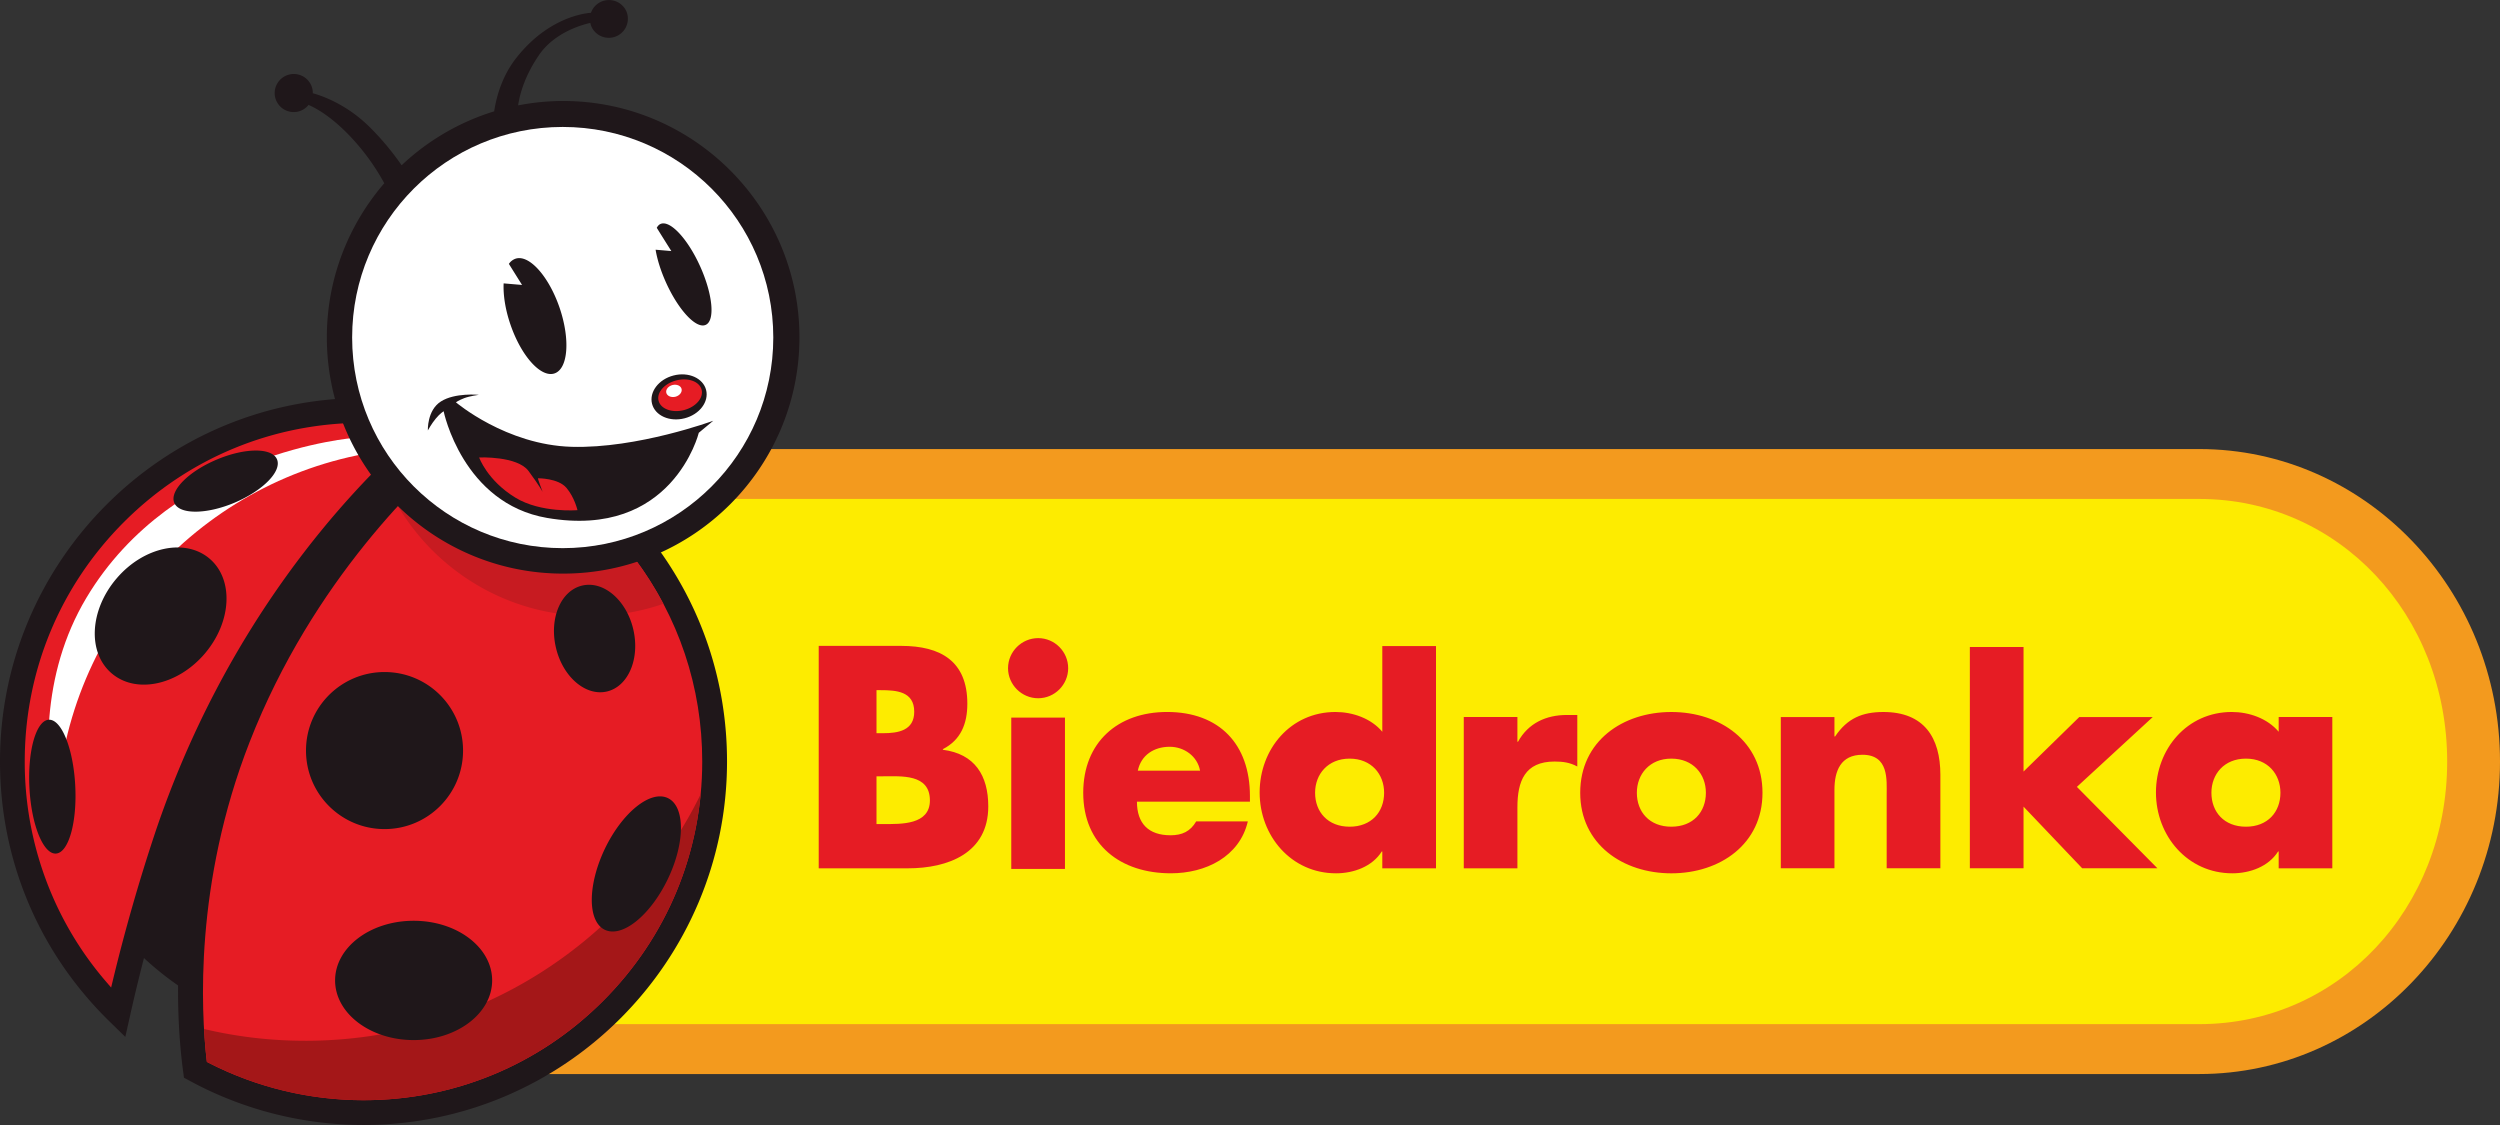
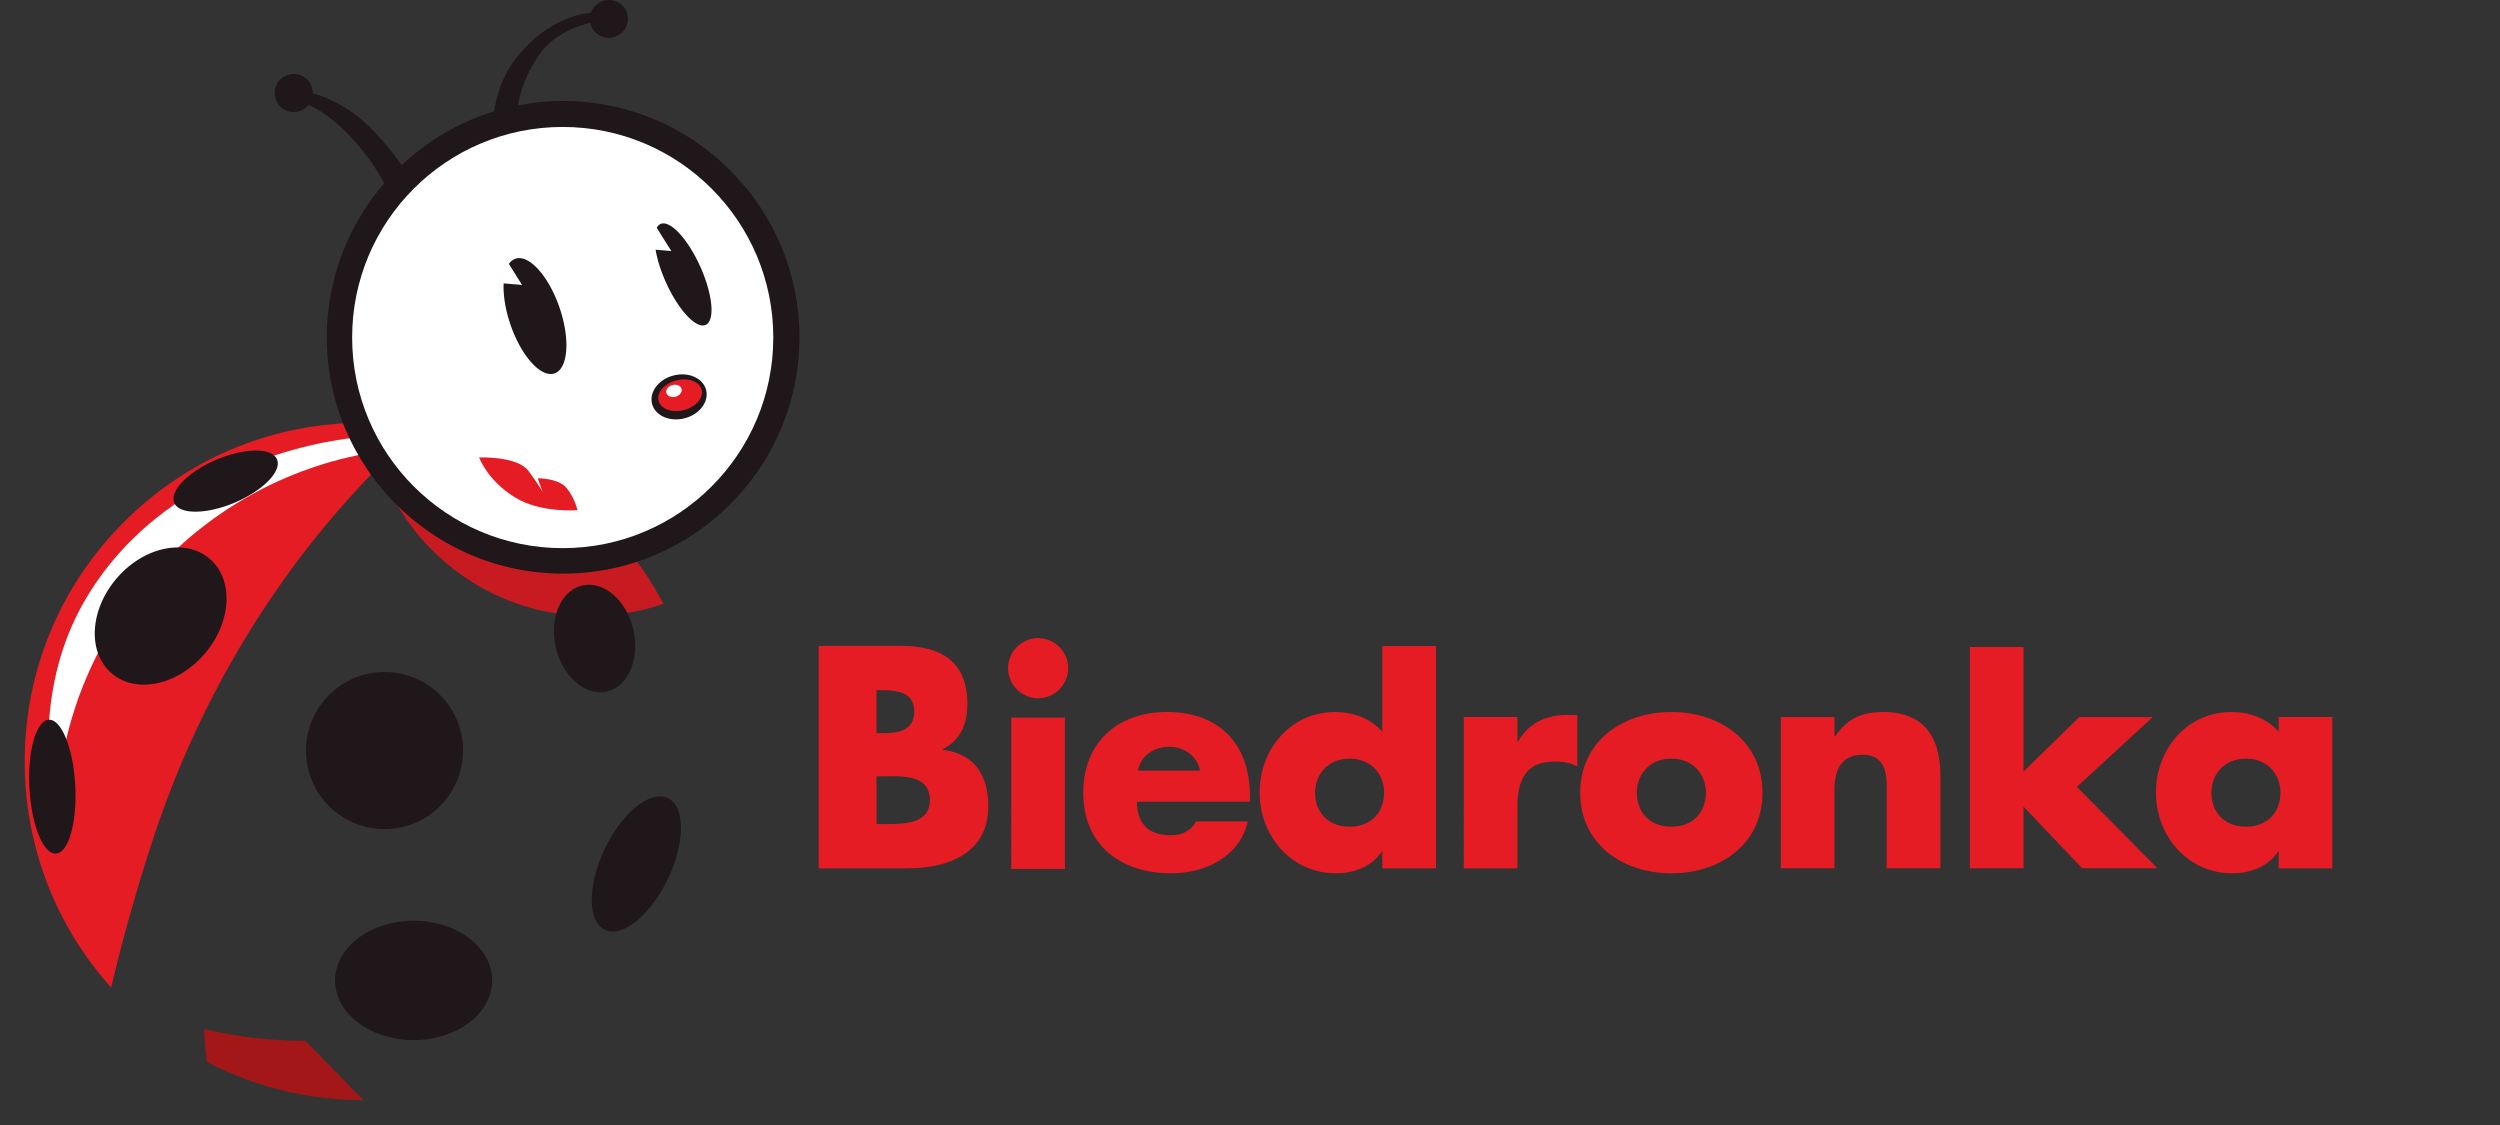
<svg xmlns="http://www.w3.org/2000/svg" id="Graphics" width="200" height="89.998" version="1.1" viewBox="0 0 200 89.998">
  <rect x="0" y="0" width="200" height="89.998" fill="#333333" stroke="none" />
  <defs>
    <style>.st0{fill:#1f171a}.st2{fill:#fff}.st4{fill:#e61c24}</style>
  </defs>
-   <path d="M39.054 85.923c-13.261 0-24.056-11.216-24.056-24.997s10.795-25.002 24.056-25.002h136.889c13.266 0 24.057 11.212 24.057 25.002s-10.79 24.997-24.057 24.997H39.054z" fill="#f39a1e" />
-   <path d="M39.054 39.916c-11.122 0-19.831 9.227-19.831 21.01s8.709 21.005 19.831 21.005h136.889c11.123 0 19.831-9.227 19.831-21.005s-8.708-21.01-19.831-21.01H39.054z" fill="#fdec00" />
  <path class="st4" d="M65.497 69.466V51.671H72.1c3.163 0 5.287 1.231 5.287 4.623 0 1.609-.519 2.901-1.956 3.636v.052c2.546.327 3.631 2.049 3.631 4.529 0 3.724-3.182 4.955-6.438 4.955h-7.127zm4.623-10.809h.519c1.226 0 2.499-.216 2.499-1.717 0-1.634-1.437-1.727-2.686-1.727h-.332v3.444zm0 7.267h.59c1.371 0 3.682.075 3.682-1.891 0-2.143-2.292-1.928-3.799-1.928h-.473v3.819zM85.454 53.455c0 1.32-1.081 2.405-2.401 2.405s-2.41-1.085-2.41-2.405 1.085-2.405 2.41-2.405 2.401 1.086 2.401 2.405m-.257 16.059h-4.296V57.409h4.296v12.105zM99.995 64.131h-9.04c0 1.746.922 2.691 2.69 2.691.917 0 1.582-.304 2.05-1.109h4.131c-.327 1.413-1.179 2.452-2.288 3.14-1.109.683-2.48 1.011-3.869 1.011-4.01 0-7.01-2.265-7.01-6.444 0-4.029 2.761-6.462 6.706-6.462 4.197 0 6.63 2.592 6.63 6.724v.449zm-3.991-2.48c-.211-1.156-1.272-1.909-2.428-1.909-1.254 0-2.289.664-2.55 1.909h4.979zM110.583 68.119h-.042c-.758 1.203-2.241 1.746-3.659 1.746-3.589 0-6.111-3-6.111-6.467s2.475-6.439 6.064-6.439c1.39 0 2.855.515 3.749 1.582v-6.855h4.296v17.781h-4.296v-1.348zm-5.376-4.697c0 1.535 1.016 2.714 2.761 2.714s2.761-1.179 2.761-2.714c0-1.483-1.016-2.732-2.761-2.732s-2.761 1.249-2.761 2.732M121.393 59.341h.046c.823-1.488 2.241-2.143 3.916-2.143h.829v4.123c-.59-.323-1.155-.398-1.82-.398-2.382 0-2.971 1.577-2.971 3.659v4.886h-4.291V57.362h4.291v1.979zM140.999 63.422c0 4.109-3.397 6.444-7.291 6.444-3.864 0-7.29-2.312-7.29-6.444s3.397-6.462 7.29-6.462 7.291 2.335 7.291 6.462m-10.051 0c0 1.535 1.016 2.714 2.761 2.714s2.762-1.179 2.762-2.714c0-1.483-1.016-2.732-2.762-2.732s-2.761 1.249-2.761 2.732M146.756 58.916h.052c.987-1.465 2.19-1.956 3.864-1.956 3.257 0 4.558 2.05 4.558 5.026v7.477h-4.296v-5.895c0-1.161.187-3.187-1.937-3.187-1.746 0-2.242 1.297-2.242 2.808v6.274h-4.291v-12.1h4.291v1.553zM161.883 61.724l4.46-4.361h5.877l-6.069 5.587 6.443 6.513h-6.018l-4.693-4.932v4.932h-4.295V51.762h4.295v9.962zM186.585 69.467h-4.291v-1.348h-.047c-.759 1.203-2.241 1.746-3.66 1.746-3.588 0-6.111-3-6.111-6.467s2.48-6.439 6.065-6.439c1.39 0 2.855.515 3.753 1.582v-1.179h4.291v12.106zm-9.672-6.045c0 1.535 1.016 2.714 2.761 2.714s2.761-1.179 2.761-2.714c0-1.483-1.01-2.732-2.761-2.732s-2.761 1.249-2.761 2.732" />
-   <path class="st0" d="M52.306 43.42a29.293 29.293 0 00-14.277-10.168l.07-.056-1.928-.482a29.135 29.135 0 00-7.089-.875C13.046 31.839 0 44.885 0 60.917c0 7.908 3.121 15.306 8.788 20.827l1.236 1.208.379-1.686c.248-1.123.623-2.718 1.114-4.623a24.939 24.939 0 002.729 2.195c-.024 3.018.205 5.404.407 6.893l.065.487.426.229a29.156 29.156 0 0013.94 3.551c16.031 0 29.078-13.045 29.078-29.081 0-6.369-2.022-12.424-5.854-17.496" />
  <path class="st4" d="M8.459 78.502a26.738 26.738 0 01-4.81-8.184 27.032 27.032 0 01-1.67-9.401c0-7.234 2.821-14.038 7.94-19.157s11.927-7.936 19.162-7.936c1.287 0 2.583.089 3.851.271l.726.103-.548.487c-5.325 4.726-15.1 15.184-20.743 32.067a145.323 145.323 0 00-3.322 11.61l-.155.641-.431-.501z" />
-   <path class="st4" d="M29.081 88.016c-4.291 0-8.573-1.03-12.372-2.981l-.159-.084-.024-.178c-.44-3.874-.983-14.094 3.445-25.413 5.063-12.962 13.789-21.179 17.304-24.108l.146-.122.182.056c5.17 1.722 9.831 5.063 13.12 9.434 3.571 4.721 5.456 10.36 5.456 16.298 0 7.243-2.817 14.042-7.936 19.161-5.119 5.119-11.927 7.937-19.162 7.937" />
  <path class="st2" d="M4.508 66.051c0-14.805 10.636-27.126 24.683-29.746l-.8-1.282s-14.492 1.1-21.483 12.807c-3.683 6.177-3.402 13.167-2.401 18.226v-.005z" />
-   <path d="M24.428 83.261a34.91 34.91 0 01-8.1-.941c.051.978.126 1.807.202 2.453l.019.178.164.085a27.192 27.192 0 0012.372 2.98c7.234 0 14.038-2.812 19.158-7.936 4.496-4.497 7.22-10.294 7.814-16.546-5.732 11.688-17.74 19.728-31.627 19.728" fill="#a41718" />
+   <path d="M24.428 83.261a34.91 34.91 0 01-8.1-.941c.051.978.126 1.807.202 2.453l.019.178.164.085a27.192 27.192 0 0012.372 2.98" fill="#a41718" />
  <path d="M50.726 44.617A27.392 27.392 0 0037.6 35.189l-.182-.061-.14.126c-1.273 1.057-3.224 2.812-5.443 5.232 3.121 5.26 8.863 8.792 15.414 8.792 2.036 0 3.996-.341 5.821-.974a26.59 26.59 0 00-2.344-3.687" fill="#c71b21" />
  <path class="st0" d="M37.044 60.047c0 3.468-2.812 6.28-6.28 6.28s-6.284-2.812-6.284-6.28 2.812-6.284 6.284-6.284 6.28 2.812 6.28 6.284M39.372 78.433c0 2.634-2.812 4.773-6.28 4.773s-6.284-2.138-6.284-4.773 2.812-4.772 6.284-4.772 6.28 2.138 6.28 4.772M53.432 63.849c1.39.664 1.39 3.566-.005 6.472-1.394 2.91-3.65 4.731-5.044 4.061-1.39-.669-1.385-3.561.004-6.476 1.395-2.906 3.655-4.726 5.045-4.057M16.377 52.295c-2.167 2.536-5.498 3.238-7.445 1.572-1.946-1.661-1.768-5.063.398-7.594 2.162-2.532 5.494-3.238 7.44-1.577 1.947 1.661 1.769 5.067-.393 7.599M18.781 40.208c-2.27.959-4.436.969-4.839.019-.397-.95 1.114-2.498 3.379-3.453 2.269-.964 4.436-.974 4.838-.028.402.949-1.109 2.494-3.378 3.462M6.018 62.835c.159 2.953-.533 5.4-1.548 5.451-1.011.051-1.961-2.302-2.115-5.26-.159-2.953.538-5.39 1.548-5.447 1.011-.056 1.961 2.298 2.115 5.255M50.664 50.355c.543 2.34-.398 4.562-2.111 4.965-1.708.397-3.537-1.179-4.08-3.514-.548-2.34.393-4.563 2.106-4.961 1.708-.402 3.542 1.17 4.085 3.51M45.048 8.079c-1.231 0-2.433.126-3.598.351.159-1.057.594-2.438 1.647-3.991 1.217-1.811 3.374-2.433 4.128-2.607.023.112.056.229.108.337A1.526 1.526 0 0050.098.878a1.527 1.527 0 00-2.821.145c-.622.046-3.43.435-5.9 3.519-1.161 1.436-1.647 3.084-1.844 4.366a18.824 18.824 0 00-7.403 4.314 21.796 21.796 0 00-2.428-2.929c-1.811-1.844-3.753-2.578-4.679-2.835 0-.08 0-.159-.014-.244a1.522 1.522 0 00-1.736-1.277 1.53 1.53 0 00-1.282 1.736 1.528 1.528 0 001.736 1.277c.398-.061.726-.271.96-.557.683.3 2.101 1.091 3.804 3.037a17.82 17.82 0 012.251 3.229c-2.854 3.313-4.595 7.623-4.595 12.325 0 10.421 8.478 18.905 18.904 18.905s18.905-8.484 18.905-18.905S55.472 8.079 45.051 8.079" />
  <path class="st2" d="M61.863 27.002c0 9.307-7.543 16.85-16.846 16.85s-16.846-7.543-16.846-16.85 7.539-16.846 16.846-16.846 16.846 7.548 16.846 16.846" />
  <path class="st0" d="M56.488 31.194c.243.95-.529 1.965-1.722 2.27-1.193.309-2.358-.211-2.602-1.156-.243-.945.524-1.965 1.722-2.27 1.193-.309 2.358.211 2.602 1.156" />
  <path class="st4" d="M56.13 31.176c.168.66-.467 1.385-1.418 1.633-.949.239-1.858-.089-2.026-.749-.168-.655.463-1.385 1.418-1.628.95-.243 1.853.085 2.026.744" />
  <path class="st2" d="M54.526 31.112c.065.257-.155.538-.487.627-.342.085-.664-.056-.734-.309-.066-.262.154-.538.491-.627.337-.085.664.051.73.309" />
-   <path class="st0" d="M34.859 33.491c.341-.416.632-.59.632-.59s1.507 7.375 8.283 8.535c10.037 1.718 12.129-6.813 12.129-6.813l1.16-.964s-6.064 2.236-11.324 2.087c-5.26-.149-9.265-3.561-9.265-3.561s.201-.154.66-.332c.454-.173 1.174-.267 1.174-.267s-1.909-.187-3.032.529c-1.123.711-1.048 2.321-1.048 2.321s.29-.538.632-.945" />
  <path class="st4" d="M38.331 36.596s3.051-.131 3.95 1.081c.898 1.217 1.132 1.68 1.132 1.68s-.417-1.095-.374-1.095c.033 0 1.614-.009 2.27.759.655.763.889 1.792.889 1.792s-2.929.248-4.974-1.006c-2.256-1.385-2.892-3.21-2.892-3.21" />
  <path class="st0" d="M44.764 24.612c-.87-2.532-2.452-4.286-3.533-3.912a1.05 1.05 0 00-.519.412c.421.678 1.053 1.684 1.053 1.684l-1.474-.126c-.042.931.131 2.087.543 3.289.865 2.532 2.447 4.287 3.532 3.912 1.086-.374 1.263-2.723.398-5.26M56.023 21.335c-.996-2.227-2.424-3.758-3.187-3.416-.126.056-.22.168-.295.304.412.669 1.166 1.862 1.166 1.862l-1.259-.108c.127.768.403 1.666.82 2.597 1.001 2.228 2.424 3.758 3.186 3.416.763-.336.571-2.424-.431-4.656" />
</svg>